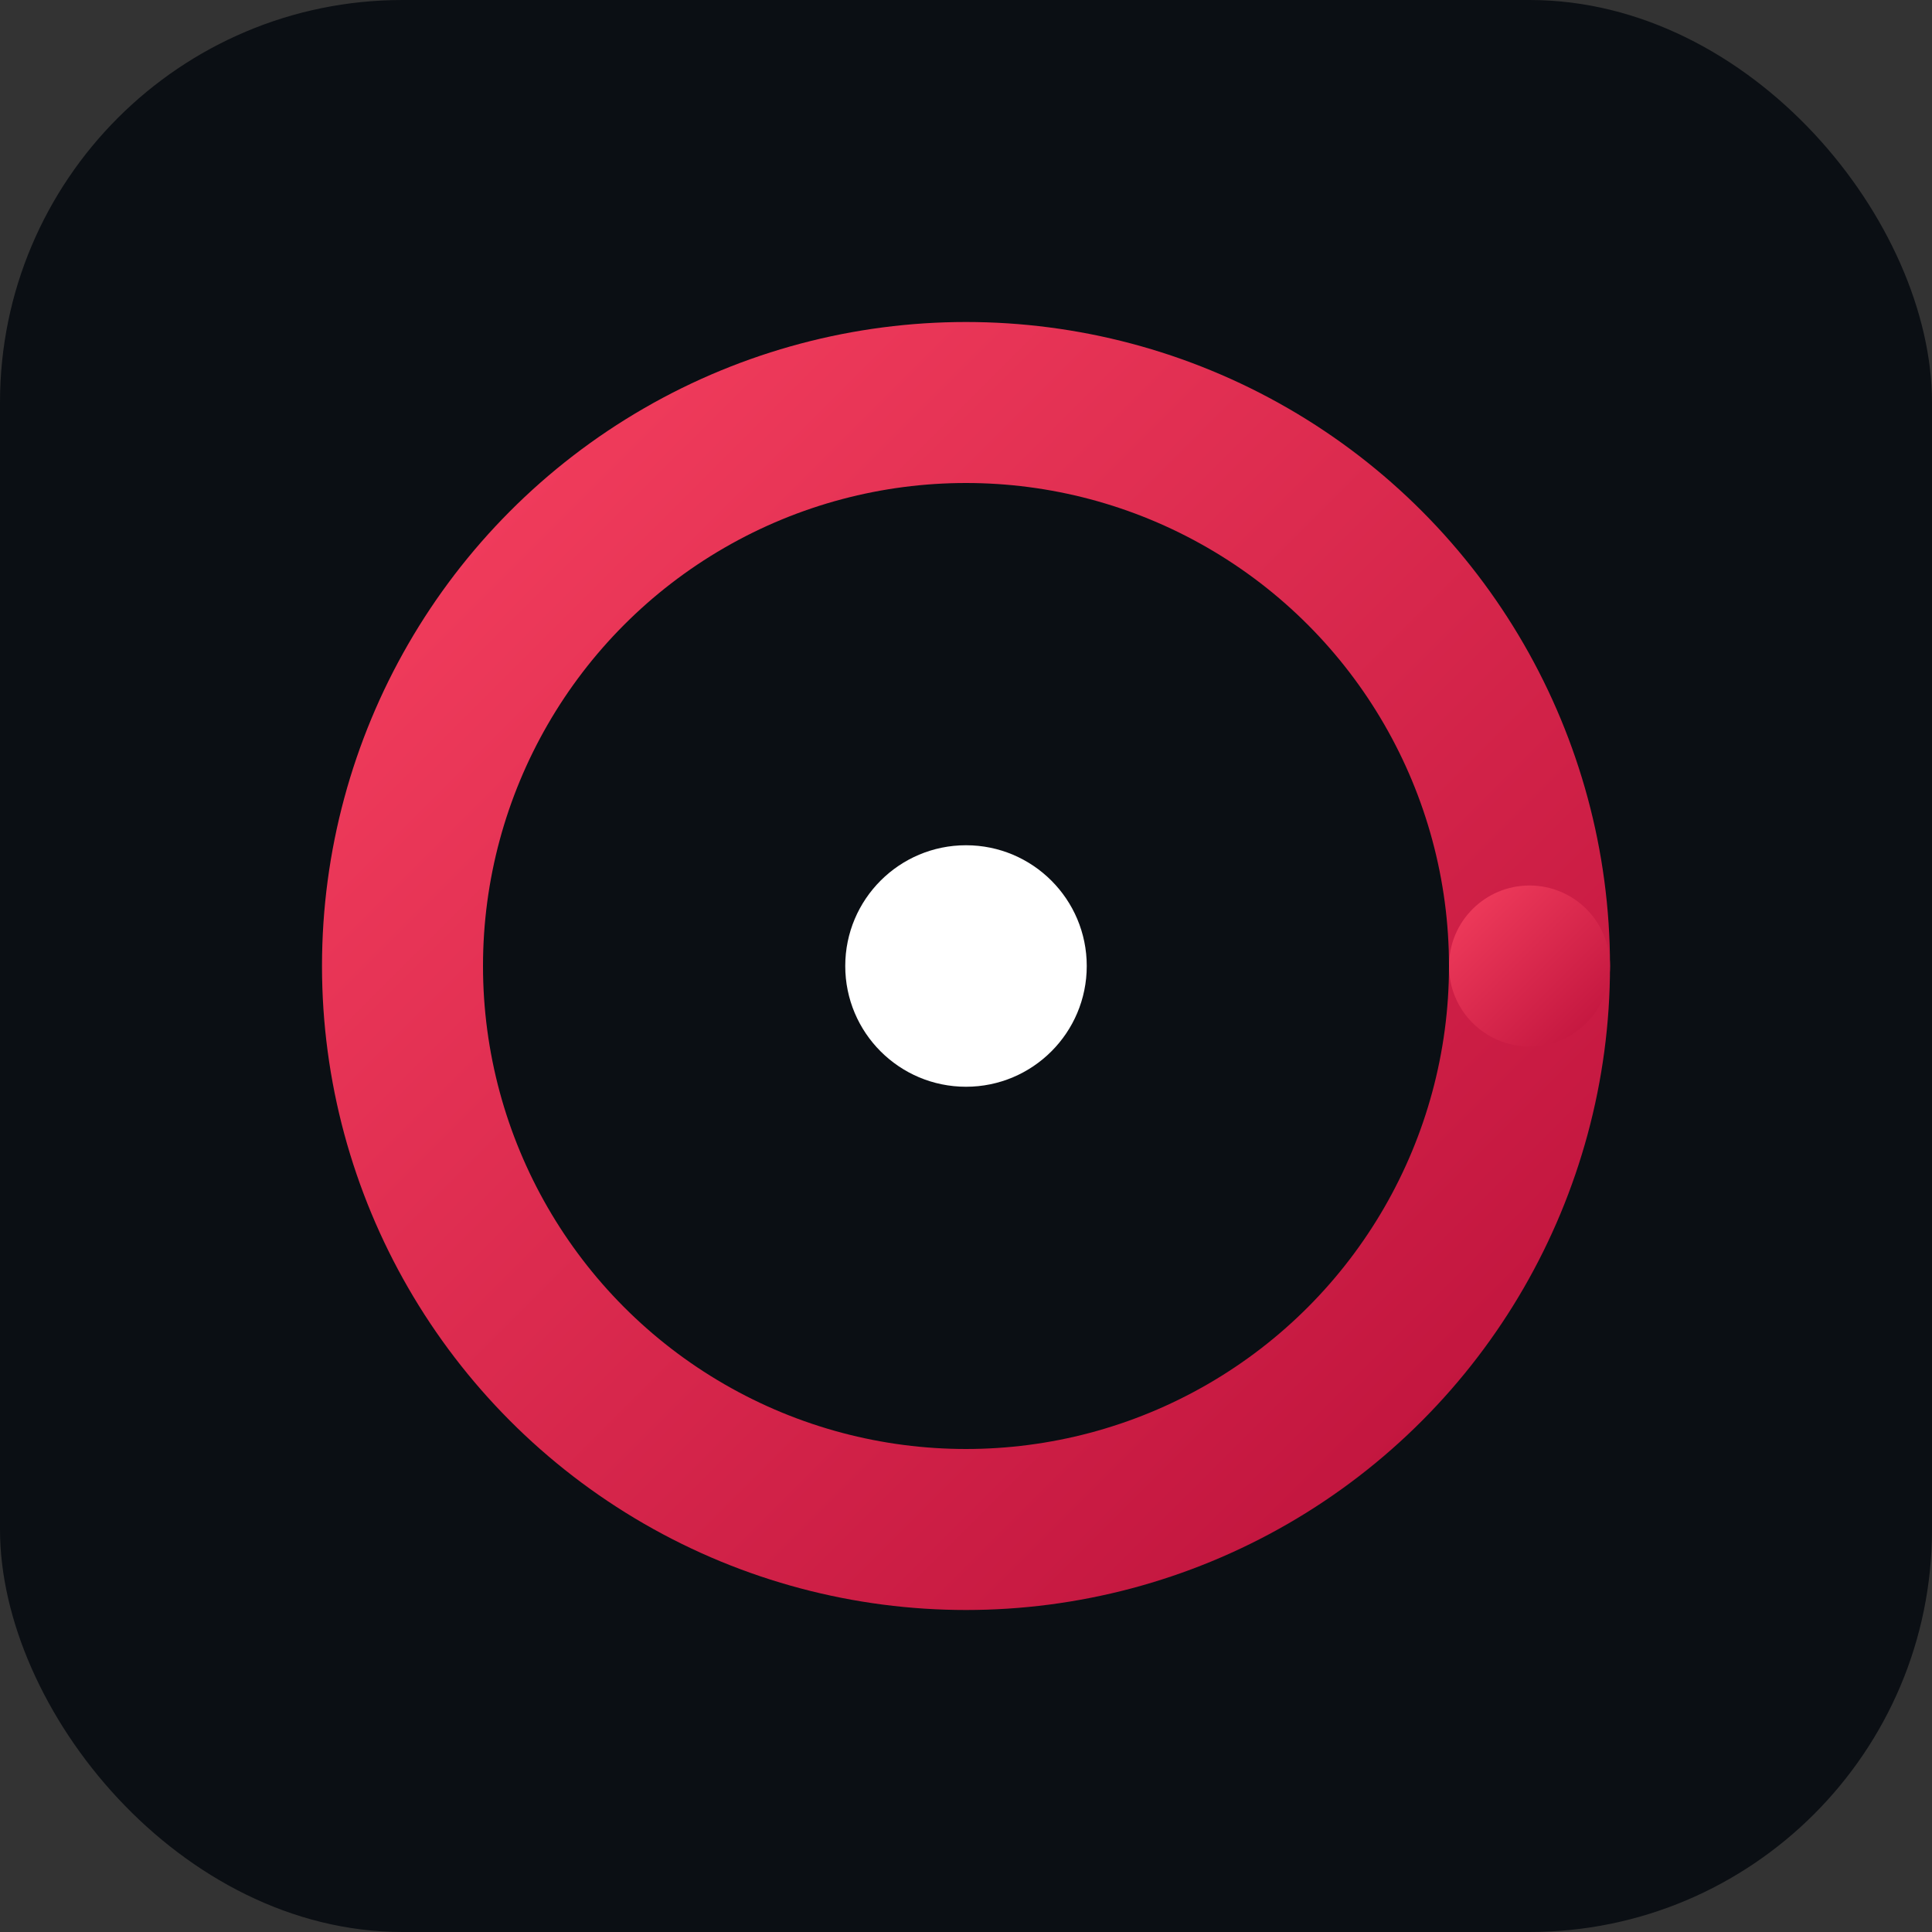
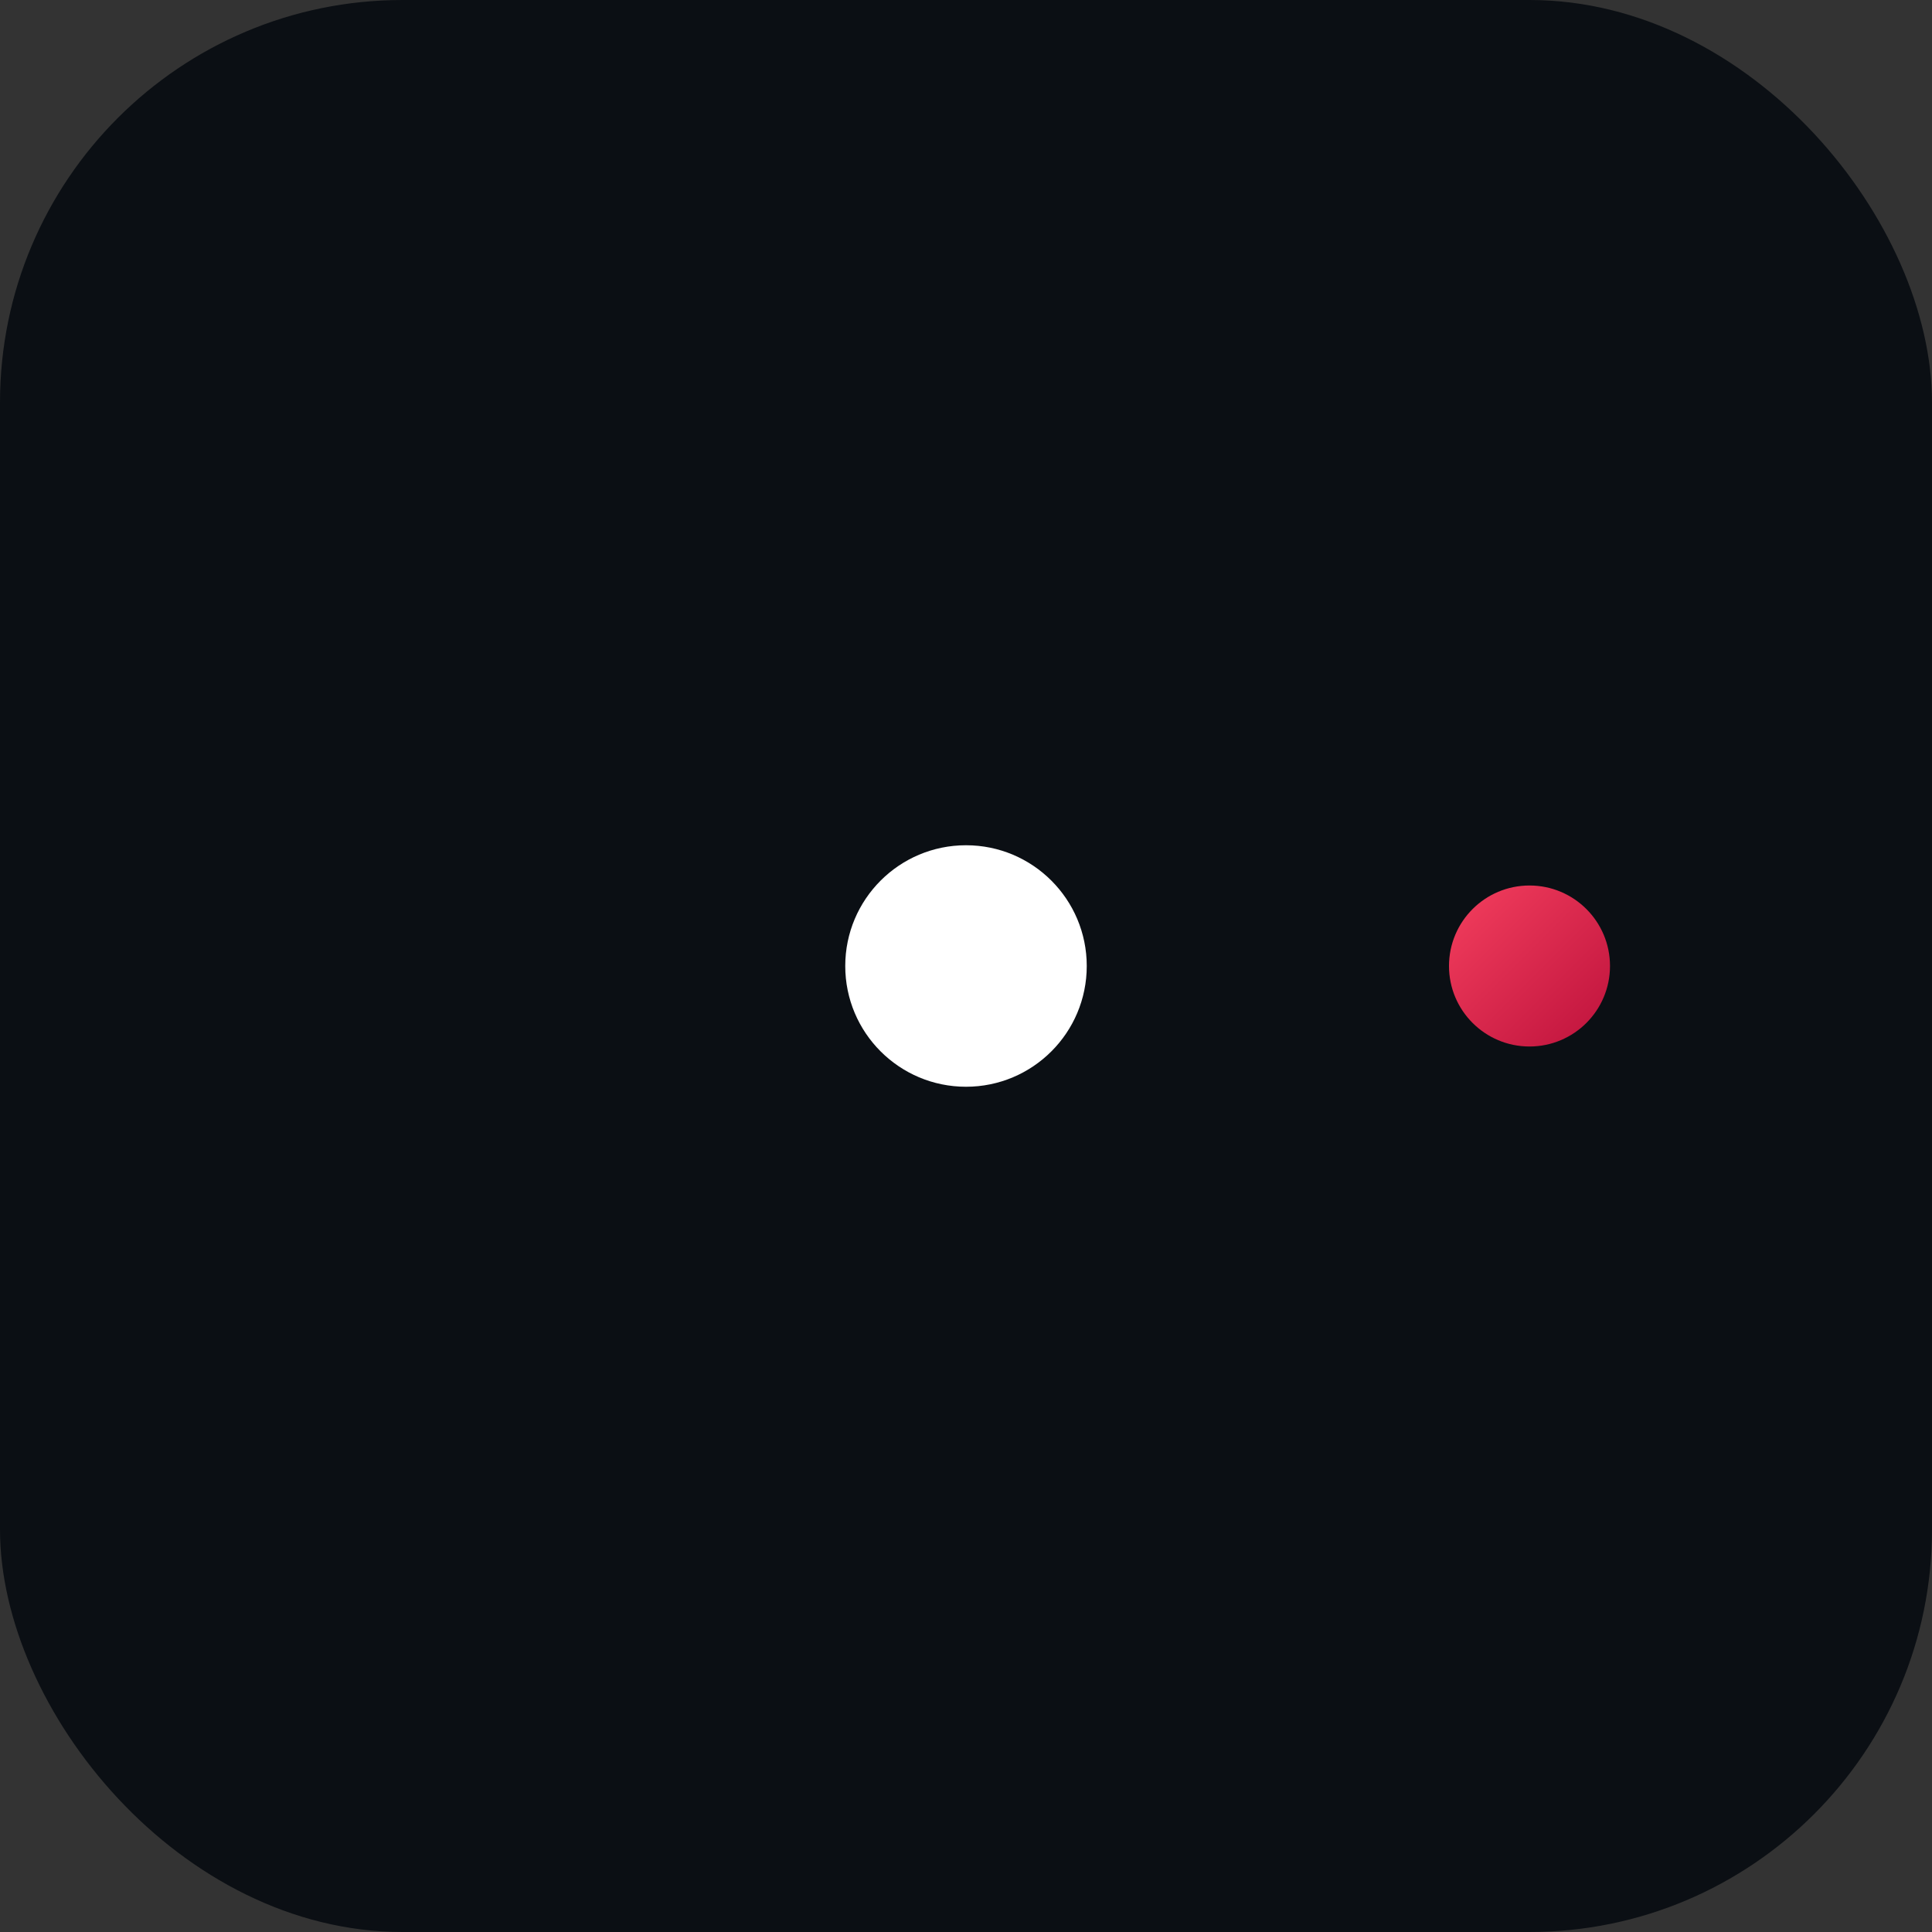
<svg xmlns="http://www.w3.org/2000/svg" width="96" height="96" viewBox="0 0 96 96" role="img" aria-label="Circle Arena Micro logo">
  <rect x="0" y="0" width="96" height="96" fill="#333333" stroke="none" />
  <defs>
    <linearGradient id="g" x1="0" y1="0" x2="1" y2="1">
      <stop offset="0%" stop-color="#f43f5e" />
      <stop offset="100%" stop-color="#be123c" />
    </linearGradient>
  </defs>
  <rect x="0" y="0" width="96" height="96" rx="20" fill="#0b0f14" />
-   <circle cx="48" cy="48" r="28" fill="none" stroke="url(#g)" stroke-width="8" />
  <circle cx="48" cy="48" r="6" fill="#ffffff" />
  <circle cx="76" cy="48" r="4" fill="url(#g)">
    <animate attributeName="cx" values="72;76;72" dur="2s" repeatCount="indefinite" />
  </circle>
</svg>